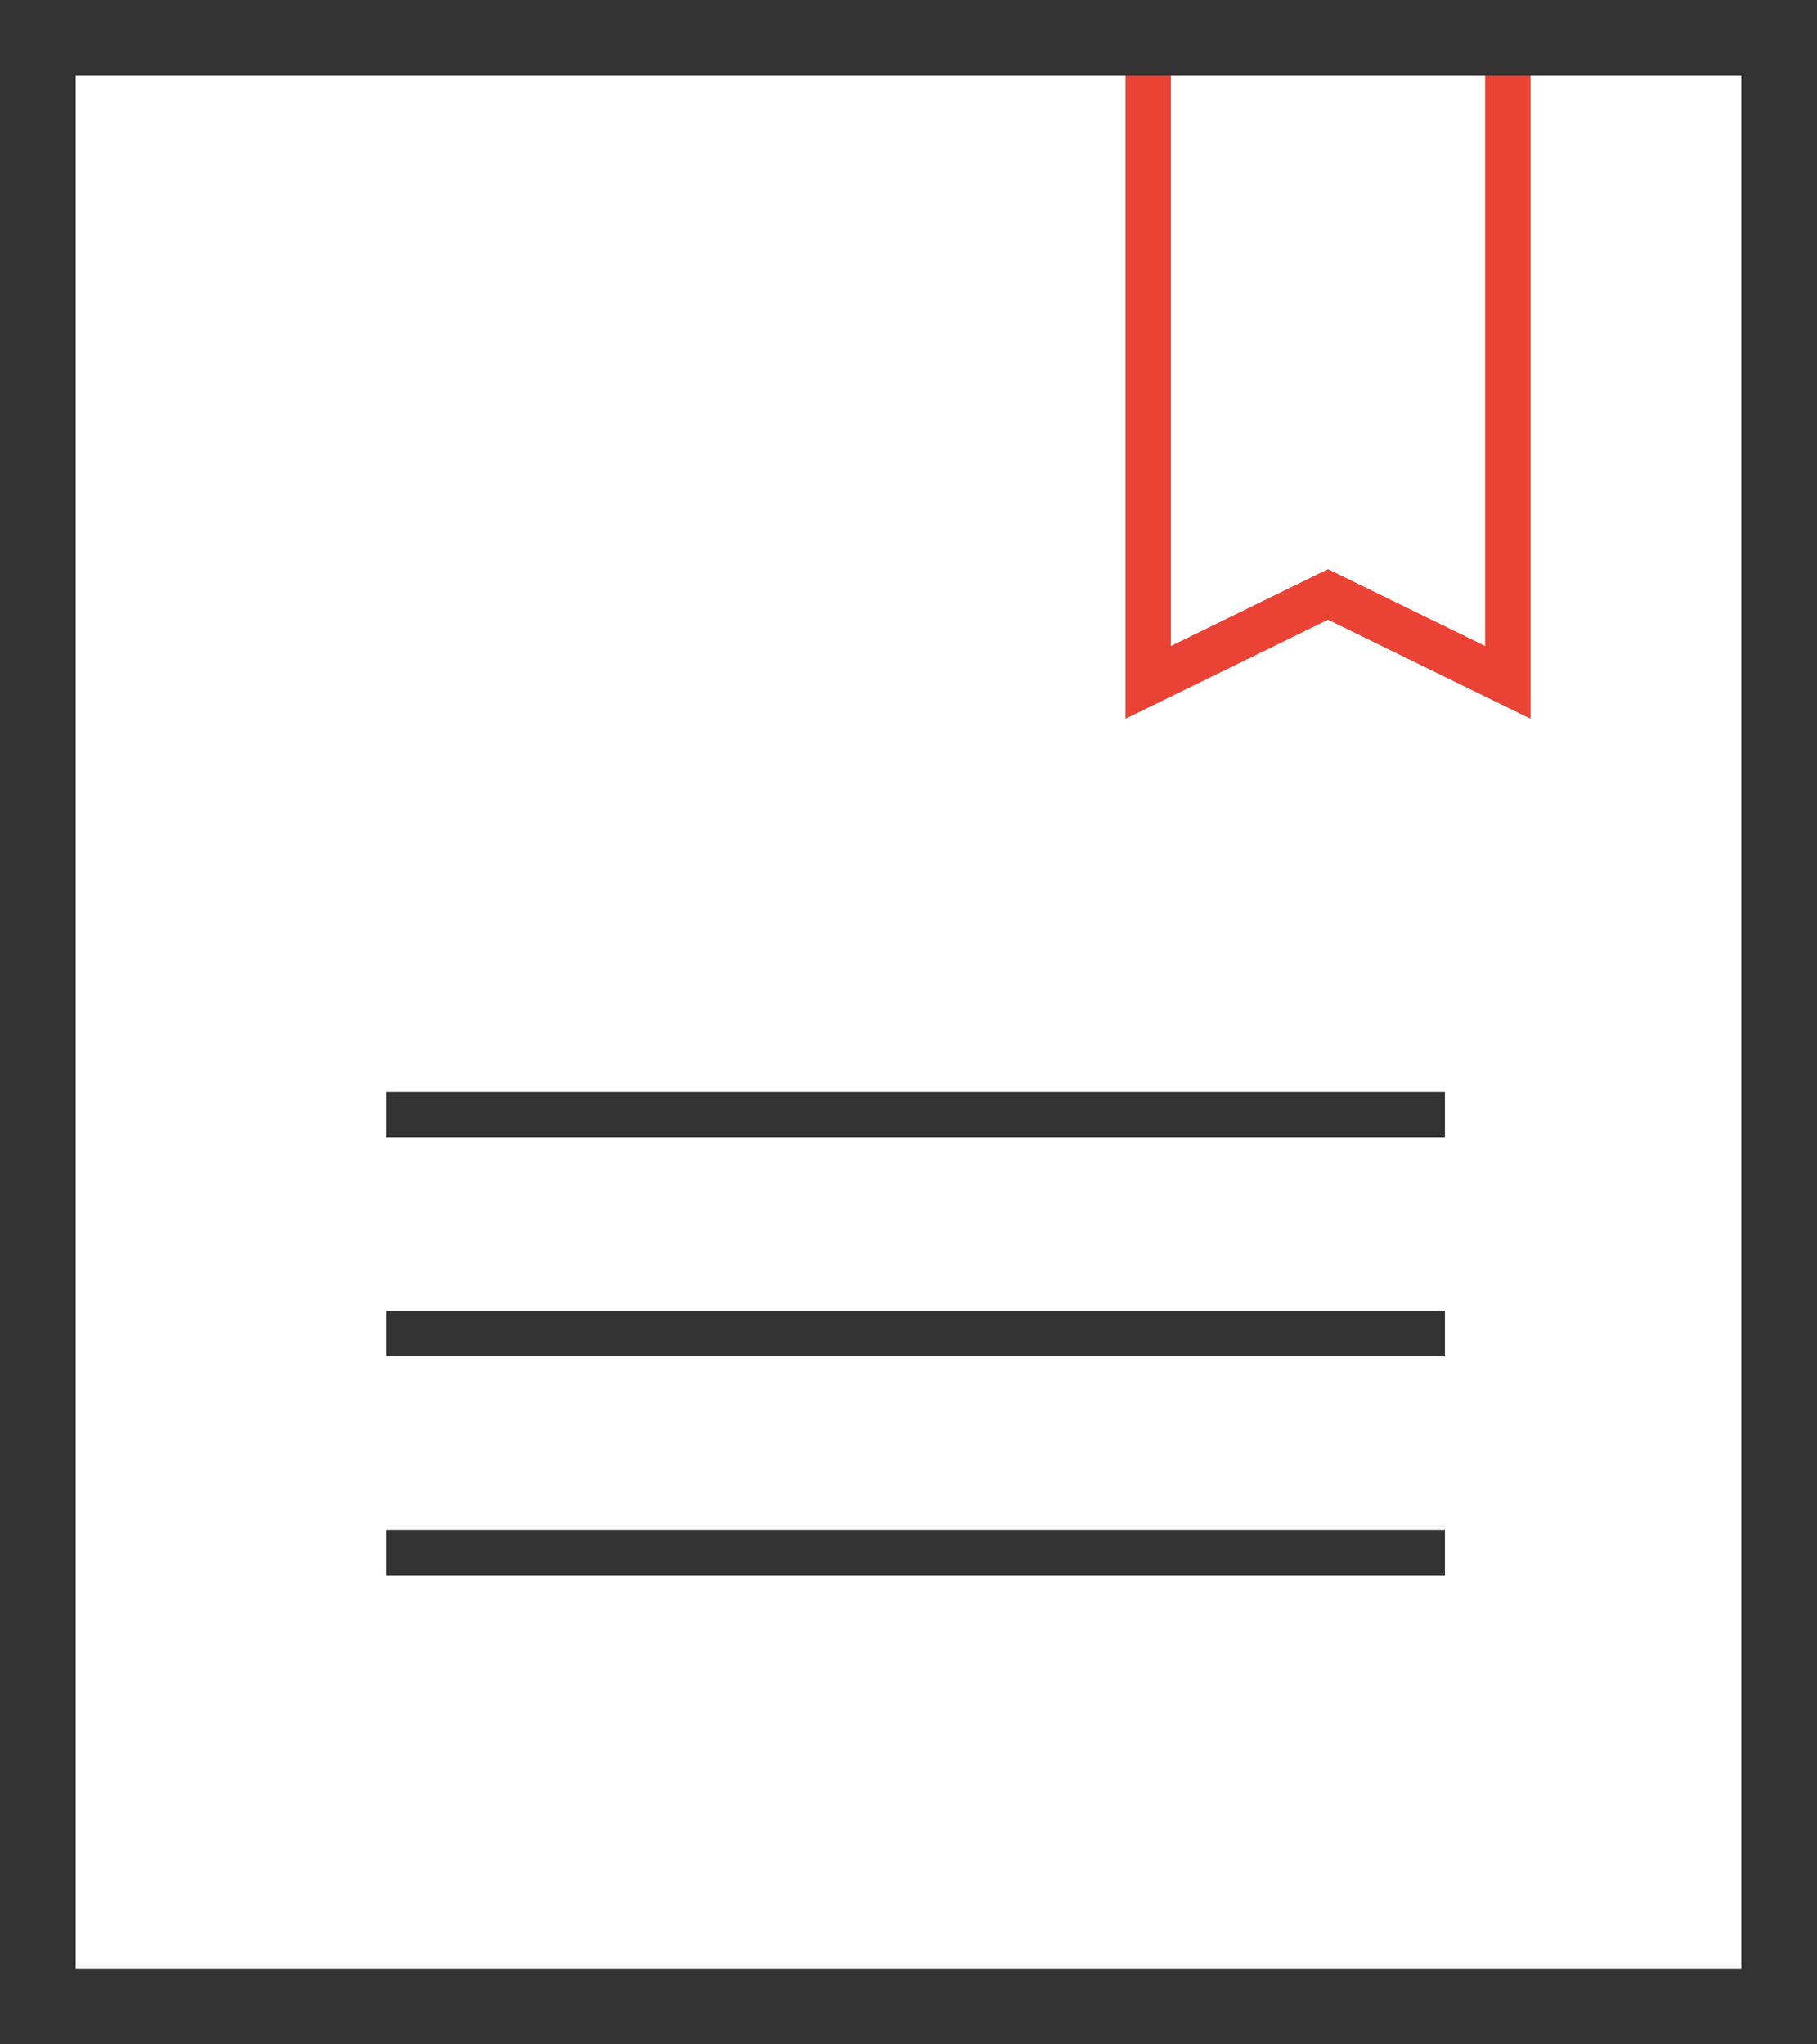
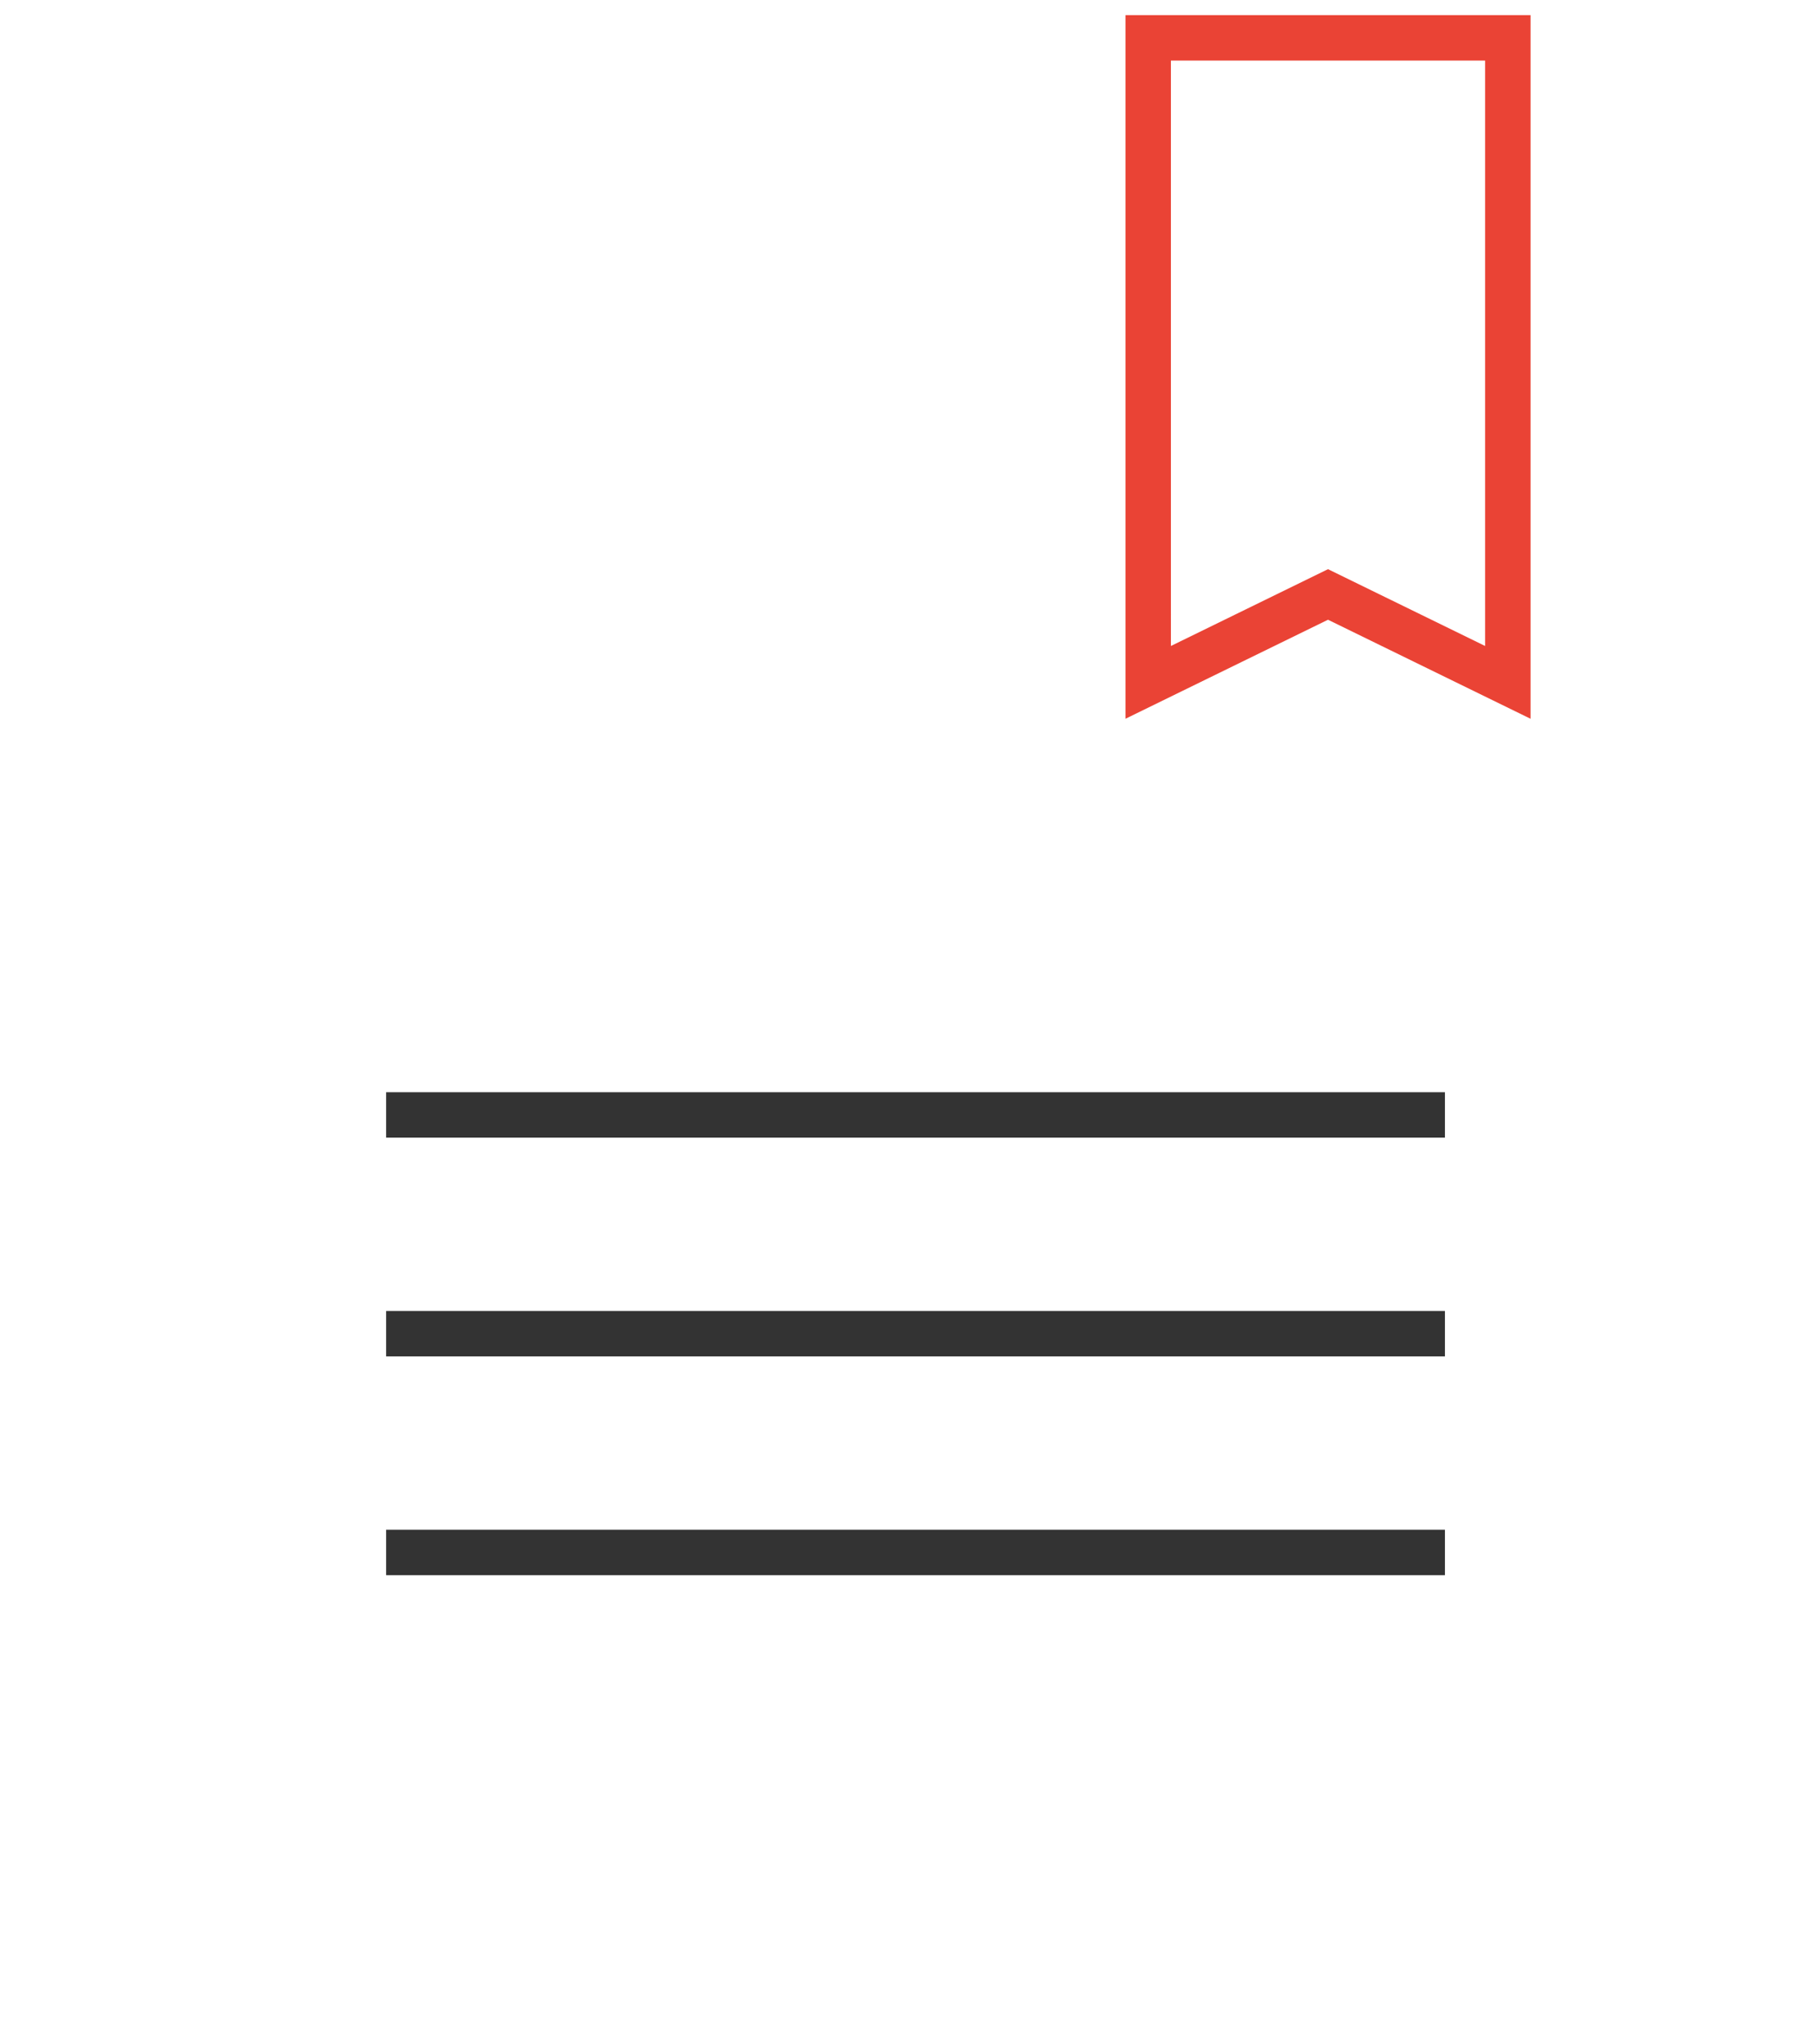
<svg xmlns="http://www.w3.org/2000/svg" width="48" height="54">
  <g fill="none" fill-rule="evenodd">
-     <path d="M-8-5h64v64H-8z" />
    <path stroke="#EA4335" stroke-width="1.2" d="M30.332 1h9.5v17.024l-4.75-2.322-4.75 2.322z" />
-     <path stroke="#333" stroke-width="2" d="M1 1h46v52H1z" />
    <path d="M10.2 29.45h27.971M10.2 35.228h27.971M10.2 41.006h27.971" stroke="#333" stroke-width="1.2" />
  </g>
</svg>